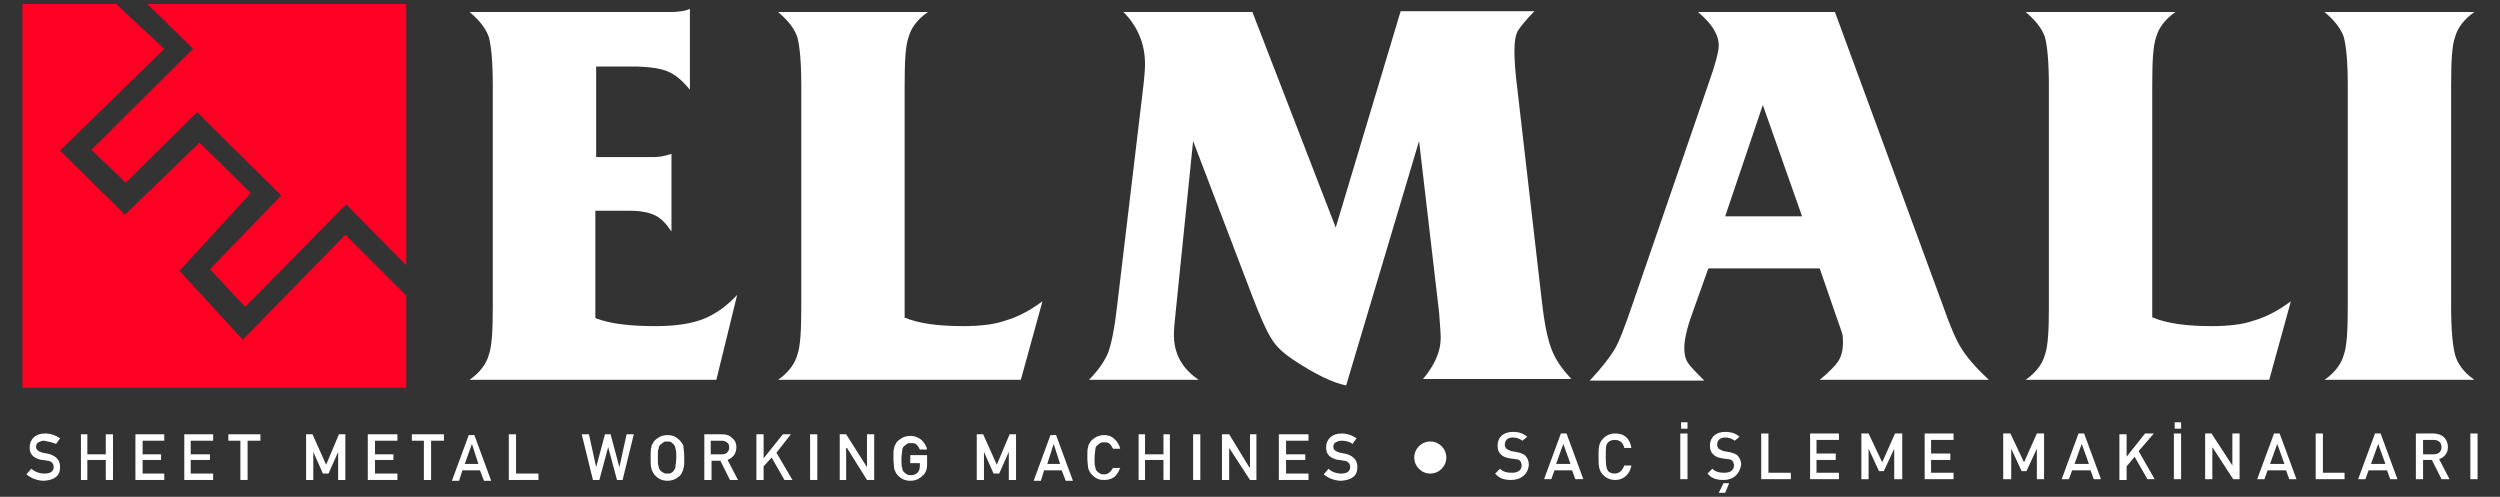
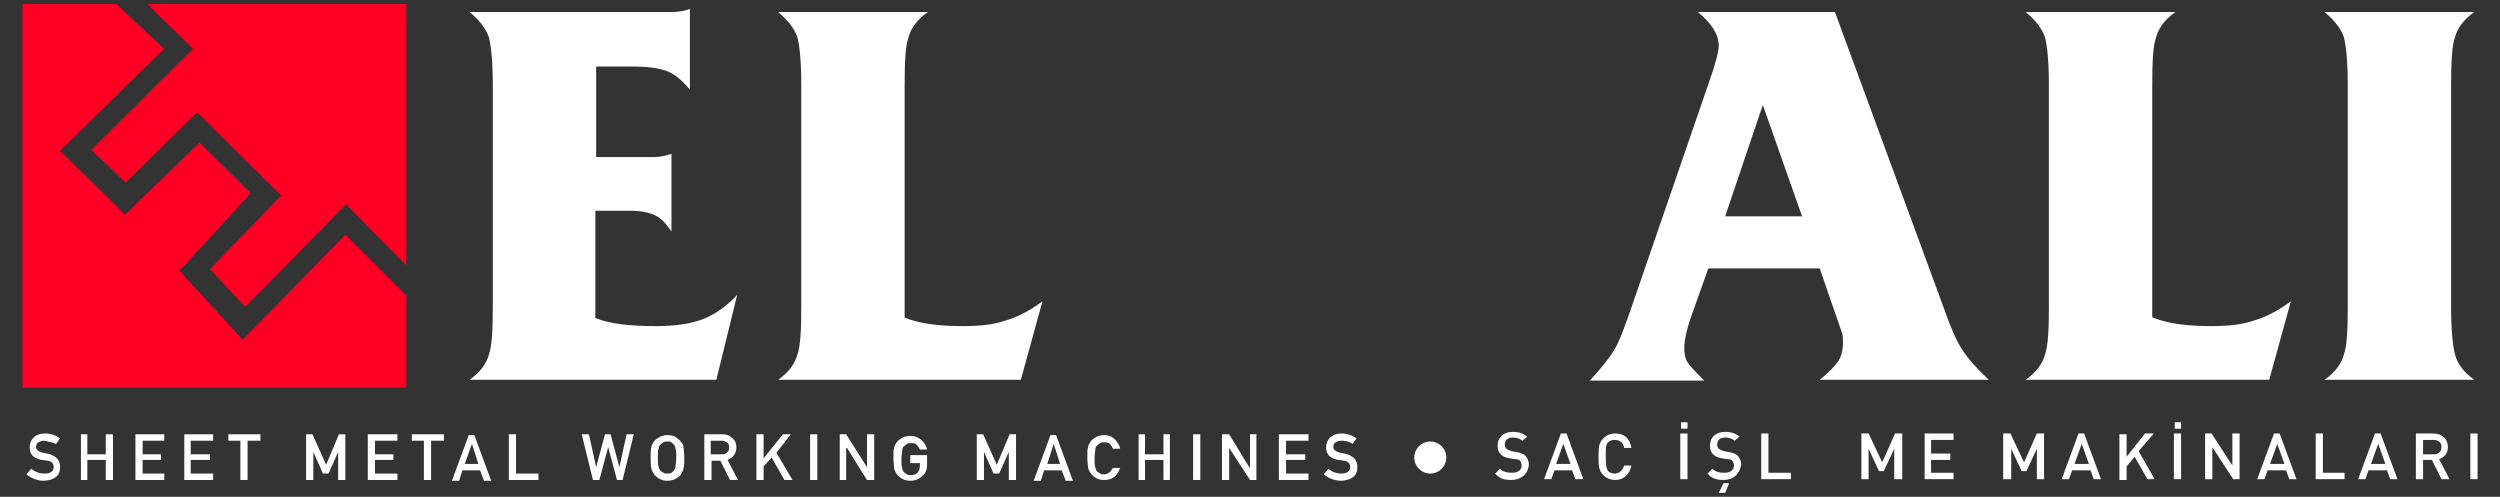
<svg xmlns="http://www.w3.org/2000/svg" version="1.1" id="katman_1" x="0px" y="0px" viewBox="0 0 312 62" style="enable-background:new 0 0 312 62;" xml:space="preserve">
  <rect x="0" y="0" width="312" height="62" fill="#333333" stroke="none" />
  <style type="text/css">
	.st0{fill:#FFFFFF;}
	.st1{fill:#FF0025;}
</style>
  <g>
    <g>
      <path class="st0" d="M74.3,26.4v13.3c1.8,0.7,4.2,1,7.5,1c2.5,0,4.5-0.3,6-0.9c1.5-0.6,2.9-1.6,4.2-3l-2.6,10.6H58.6    c1.3-0.9,2.1-2,2.4-3.1c0.4-1.1,0.5-3.1,0.5-6.1V10.6c0-2.9-0.2-4.9-0.5-6c-0.4-1.1-1.2-2.1-2.4-3.1h25.1c1.2,0,2-0.2,2.4-0.4    v10.1c-0.9-1.1-1.8-1.9-2.8-2.3c-1-0.4-2.5-0.6-4.5-0.6h-4.4v11.3h7.3c0.5,0,1.2-0.1,2.1-0.4v9.7c-0.6-0.9-1.2-1.6-2-2    s-1.9-0.6-3.3-0.6H74.3z" />
    </g>
    <g>
      <path class="st0" d="M112.8,39.6c1.9,0.8,4.4,1.1,7.4,1.1c2.1,0,3.9-0.2,5.3-0.7c1.4-0.4,3-1.2,4.6-2.4l-2.7,9.8H97.1    c1.3-0.9,2.1-2,2.4-3.1c0.4-1.1,0.5-3.1,0.5-6V10.6c0-2.9-0.2-4.9-0.5-6c-0.4-1.1-1.2-2.1-2.4-3.1h18.7c-1.3,0.9-2.1,2-2.4,3.1    c-0.4,1.1-0.5,3.1-0.5,6V39.6z" />
    </g>
    <g>
-       <path class="st0" d="M166.7,28.4l8.1-27h16.7c-1.1,1.1-1.8,2-2.1,2.5c-0.3,0.6-0.4,1.4-0.4,2.5c0,1,0.1,2.7,0.4,5l3,26    c0.3,2.7,0.7,4.8,1.2,6.1c0.5,1.4,1.4,2.6,2.5,3.8h-18.5c1.5-1.8,2.2-3.5,2.2-5.1c0-0.7-0.1-1.8-0.2-3.2l-2.5-21.4l-9.1,30.5    c-1.6-0.3-3.9-1.4-6.6-3.2c-1.2-0.8-2.1-1.6-2.7-2.6c-0.6-0.9-1.4-2.7-2.4-5.3l-7.4-19.4l-2.1,20.6c-0.2,1.8-0.3,3-0.3,3.6    c0,2.3,1,4.2,3.1,5.6h-13.7c1.2-1.2,2-2.4,2.4-3.4c0.4-1.1,0.8-3,1.1-5.7l3.2-26.8c0.2-1.6,0.3-2.8,0.3-3.5c0-2.5-0.9-4.7-2.7-6.5    h16.1L166.7,28.4z" />
-     </g>
+       </g>
    <g>
      <path class="st0" d="M224.9,27L220,13.1L215.3,27H224.9z M227.1,33.5h-13.9l-2,5.6c-0.7,1.9-1,3.4-1,4.3c0,0.7,0.1,1.3,0.4,1.8    c0.3,0.5,1,1.2,2.1,2.3h-14.3c1.5-1.6,2.5-2.9,3.1-3.9c0.6-1,1.3-2.9,2.3-5.8l9.4-27.3c0.9-2.5,1.3-4.1,1.3-4.8    c0-1.4-0.9-2.8-2.6-4.2H229l13.5,36.7c0.9,2.6,1.7,4.4,2.3,5.3c0.6,1,1.7,2.3,3.4,3.9h-21.1c1.1-0.9,1.9-1.7,2.3-2.3    c0.4-0.6,0.6-1.4,0.6-2.3c0-0.5,0-0.9-0.1-1.2c-0.1-0.3-0.4-1.2-0.9-2.6L227.1,33.5z" />
    </g>
    <g>
      <path class="st0" d="M268.6,39.6c1.9,0.8,4.4,1.1,7.4,1.1c2.1,0,3.9-0.2,5.3-0.7c1.4-0.4,3-1.2,4.6-2.4l-2.7,9.8h-30.4    c1.3-0.9,2.1-2,2.4-3.1c0.4-1.1,0.5-3.1,0.5-6V10.6c0-2.9-0.2-4.9-0.5-6c-0.4-1.1-1.2-2.1-2.4-3.1h18.7c-1.3,0.9-2.1,2-2.4,3.1    c-0.4,1.1-0.5,3.1-0.5,6V39.6z" />
    </g>
    <g>
      <path class="st0" d="M308.8,47.4h-18.7c1.3-0.9,2.1-2,2.4-3.1c0.4-1.1,0.5-3.1,0.5-6V10.6c0-2.9-0.2-4.9-0.5-6    c-0.4-1.1-1.2-2.1-2.4-3.1h18.7c-1.3,0.9-2.1,2-2.4,3.1c-0.4,1.1-0.5,3.1-0.5,6v27.7c0,2.9,0.2,4.9,0.5,6    C306.7,45.4,307.5,46.5,308.8,47.4" />
    </g>
    <g>
      <polygon class="st1" points="50.7,36.9 50.7,48.4 2.8,48.4 2.8,0.5 14.5,0.5 20.5,6.1 7.5,18.8 15.6,26.8 24.9,17.8 31.3,24.1     22.4,33.8 30.3,42.4 43.1,29.3   " />
    </g>
    <g>
      <polygon class="st1" points="50.7,0.5 50.7,33.1 43.2,25.5 30.6,38.3 26.2,33.6 35.1,24.4 24.6,14 15.7,22.8 11.4,18.7 24.1,6.1     18.4,0.5   " />
    </g>
    <g>
      <g>
        <path class="st0" d="M5.6,59.1c0.7,0,1.1-0.3,1.1-0.8c0-0.4-0.2-0.7-0.7-0.8c-0.2,0-0.5-0.1-0.8-0.1c-0.5-0.1-0.9-0.3-1.1-0.5     c-0.3-0.3-0.4-0.6-0.4-1.1c0-0.5,0.2-0.9,0.5-1.2c0.3-0.3,0.8-0.5,1.4-0.5c0.7,0,1.3,0.2,1.9,0.6l-0.5,0.7     C6.5,55.2,6,55.1,5.5,55c-0.3,0-0.5,0.1-0.7,0.2c-0.2,0.1-0.3,0.3-0.3,0.6c0,0.2,0.1,0.3,0.2,0.4c0.1,0.1,0.3,0.2,0.6,0.3     c0.2,0,0.4,0.1,0.6,0.1c0.5,0.1,0.9,0.3,1.2,0.6c0.3,0.3,0.4,0.7,0.4,1.1c0,1.1-0.7,1.6-2,1.7c-0.8,0-1.6-0.3-2.2-0.8l0.6-0.7     C4.4,58.9,4.9,59.1,5.6,59.1" />
        <polygon class="st0" points="13.2,57.4 10.9,57.4 10.9,59.9 10.1,59.9 10.1,54.2 10.9,54.2 10.9,56.7 13.2,56.7 13.2,54.2      14.1,54.2 14.1,59.9 13.2,59.9    " />
        <polygon class="st0" points="16.9,54.2 20.5,54.2 20.5,55 17.8,55 17.8,56.7 20.1,56.7 20.1,57.4 17.8,57.4 17.8,59.1 20.5,59.1      20.5,59.9 16.9,59.9    " />
        <polygon class="st0" points="23,54.2 26.6,54.2 26.6,55 23.8,55 23.8,56.7 26.2,56.7 26.2,57.4 23.8,57.4 23.8,59.1 26.6,59.1      26.6,59.9 23,59.9    " />
        <polygon class="st0" points="30,55 28.5,55 28.5,54.2 32.5,54.2 32.5,55 30.9,55 30.9,59.9 30,59.9    " />
        <polygon class="st0" points="38.2,54.2 39,54.2 40.7,58 42.3,54.2 43.1,54.2 43.1,59.9 42.2,59.9 42.2,56.4 42.2,56.4 41,59.1      40.3,59.1 39.1,56.4 39.1,56.4 39.1,59.9 38.2,59.9    " />
        <polygon class="st0" points="45.9,54.2 49.6,54.2 49.6,55 46.8,55 46.8,56.7 49.1,56.7 49.1,57.4 46.8,57.4 46.8,59.1 49.6,59.1      49.6,59.9 45.9,59.9    " />
        <polygon class="st0" points="52.9,55 51.4,55 51.4,54.2 55.4,54.2 55.4,55 53.8,55 53.8,59.9 52.9,59.9    " />
        <path class="st0" d="M59.7,57.9l-0.8-2.5h0L58,57.9H59.7z M59.9,58.7h-2.2l-0.4,1.3h-0.9l2.1-5.7h0.7l2.1,5.7h-0.9L59.9,58.7z" />
        <polygon class="st0" points="63.5,54.2 64.4,54.2 64.4,59.1 67.2,59.1 67.2,59.9 63.5,59.9    " />
        <polygon class="st0" points="72.6,54.2 73.5,54.2 74.4,58.3 74.4,58.3 75.5,54.2 76.2,54.2 77.3,58.3 77.3,58.3 78.2,54.2      79.1,54.2 77.7,59.9 77,59.9 75.9,55.8 75.9,55.8 74.8,59.9 74,59.9    " />
        <path class="st0" d="M82.1,57.1c0,0.6,0,0.9,0.1,1.1c0,0.2,0.1,0.4,0.2,0.5c0.1,0.1,0.2,0.2,0.4,0.3c0.1,0.1,0.3,0.1,0.5,0.1     c0.2,0,0.4,0,0.5-0.1c0.1-0.1,0.3-0.2,0.3-0.3c0.1-0.1,0.2-0.3,0.2-0.5c0-0.2,0.1-0.6,0.1-1.1s0-0.9-0.1-1.1     c0-0.2-0.1-0.4-0.2-0.5c-0.1-0.1-0.2-0.2-0.3-0.3c-0.2-0.1-0.3-0.1-0.5-0.1c-0.2,0-0.4,0-0.5,0.1c-0.1,0.1-0.3,0.2-0.4,0.3     c-0.1,0.1-0.2,0.3-0.2,0.5C82.1,56.1,82.1,56.5,82.1,57.1 M81.2,57.1c0-0.7,0-1.1,0.1-1.3c0-0.2,0.1-0.4,0.2-0.5     c0.1-0.3,0.4-0.5,0.7-0.7c0.3-0.2,0.7-0.3,1.1-0.3c0.5,0,0.8,0.1,1.1,0.3c0.3,0.2,0.5,0.4,0.7,0.7c0.1,0.1,0.2,0.3,0.2,0.5     c0,0.2,0.1,0.7,0.1,1.3c0,0.7,0,1.1-0.1,1.3c0,0.2-0.1,0.4-0.2,0.6c-0.1,0.3-0.4,0.5-0.7,0.7c-0.3,0.2-0.7,0.3-1.1,0.3     c-0.4,0-0.8-0.1-1.1-0.3c-0.3-0.2-0.5-0.4-0.7-0.7c0-0.1-0.1-0.2-0.1-0.2c0-0.1-0.1-0.2-0.1-0.3C81.2,58.2,81.2,57.7,81.2,57.1" />
        <path class="st0" d="M88.8,56.7h1.3c0.3,0,0.6-0.1,0.7-0.3c0.2-0.2,0.2-0.4,0.2-0.6c0-0.3-0.1-0.5-0.3-0.6     c-0.1-0.1-0.4-0.2-0.6-0.2h-1.4V56.7z M87.9,54.2h2.2c0.5,0,0.9,0.1,1.2,0.4c0.4,0.3,0.6,0.7,0.6,1.2c0,0.8-0.4,1.3-1.1,1.6     l1.3,2.5h-1l-1.2-2.4h-1.1v2.4h-0.9V54.2z" />
        <polygon class="st0" points="94.4,54.2 95.3,54.2 95.3,57.2 95.3,57.2 97.7,54.2 98.7,54.2 96.9,56.5 98.9,59.9 97.9,59.9      96.3,57.1 95.3,58.2 95.3,59.9 94.4,59.9    " />
        <rect x="101.1" y="54.2" class="st0" width="0.9" height="5.7" />
        <polygon class="st0" points="104.8,54.2 105.6,54.2 108.2,58.3 108.2,58.3 108.2,54.2 109.1,54.2 109.1,59.9 108.2,59.9      105.7,55.9 105.6,55.9 105.6,59.9 104.8,59.9    " />
        <g>
          <path class="st0" d="M113.7,56.8h2V58c0,0.6-0.2,1.1-0.6,1.4c-0.4,0.4-0.9,0.6-1.5,0.6c-0.4,0-0.8-0.1-1.1-0.3      c-0.3-0.2-0.5-0.4-0.7-0.7c0-0.1-0.1-0.2-0.1-0.2c0-0.1-0.1-0.2-0.1-0.3c0-0.2-0.1-0.7-0.1-1.3c0-0.7,0-1.1,0.1-1.3      c0-0.2,0.1-0.4,0.2-0.5c0.1-0.3,0.4-0.5,0.7-0.7c0.3-0.2,0.7-0.3,1.1-0.3c0.6,0,1,0.2,1.4,0.5c0.3,0.3,0.6,0.7,0.7,1.2h-0.9      c-0.1-0.2-0.2-0.4-0.4-0.6c-0.2-0.2-0.4-0.2-0.7-0.2c-0.2,0-0.4,0-0.5,0.1c-0.1,0.1-0.3,0.2-0.4,0.3c-0.1,0.1-0.2,0.3-0.2,0.5      c0,0.2-0.1,0.6-0.1,1.1c0,0.6,0,0.9,0.1,1.1c0,0.2,0.1,0.4,0.2,0.5c0.1,0.1,0.2,0.2,0.4,0.3c0.1,0.1,0.3,0.1,0.5,0.1      c0.3,0,0.6-0.1,0.8-0.3c0.2-0.2,0.3-0.5,0.3-0.9v-0.3h-1.2V56.8z" />
        </g>
        <polygon class="st0" points="121.9,54.2 122.7,54.2 124.4,58 126,54.2 126.8,54.2 126.8,59.9 125.9,59.9 125.9,56.4 125.9,56.4      124.7,59.1 124,59.1 122.8,56.4 122.8,56.4 122.8,59.9 121.9,59.9    " />
        <path class="st0" d="M132.3,57.9l-0.8-2.5h0l-0.8,2.5H132.3z M132.5,58.7h-2.2l-0.4,1.3H129l2.1-5.7h0.7l2.1,5.7H133L132.5,58.7z     " />
        <g>
          <path class="st0" d="M139.8,58.3c-0.1,0.5-0.4,0.9-0.7,1.2c-0.4,0.3-0.8,0.4-1.3,0.4c-0.5,0-0.8-0.1-1.1-0.3      c-0.3-0.2-0.5-0.4-0.7-0.7c0-0.1-0.1-0.2-0.1-0.2c0-0.1-0.1-0.2-0.1-0.3c0-0.2-0.1-0.7-0.1-1.3c0-0.7,0-1.1,0.1-1.3      c0-0.2,0.1-0.4,0.2-0.5c0.1-0.3,0.4-0.5,0.7-0.7c0.3-0.2,0.7-0.3,1.1-0.3c0.6,0,1,0.2,1.3,0.5c0.3,0.3,0.6,0.7,0.7,1.2h-0.9      c-0.1-0.2-0.2-0.4-0.4-0.6c-0.2-0.2-0.4-0.2-0.7-0.2c-0.2,0-0.4,0-0.5,0.1c-0.1,0.1-0.3,0.2-0.4,0.3c-0.1,0.1-0.2,0.3-0.2,0.5      c0,0.2-0.1,0.6-0.1,1.1c0,0.6,0,0.9,0.1,1.1c0,0.2,0.1,0.4,0.2,0.5c0.1,0.1,0.2,0.2,0.4,0.3c0.1,0.1,0.3,0.1,0.5,0.1      c0.5,0,0.8-0.3,1.1-0.8H139.8z" />
        </g>
        <polygon class="st0" points="145.2,57.4 142.9,57.4 142.9,59.9 142.1,59.9 142.1,54.2 142.9,54.2 142.9,56.7 145.2,56.7      145.2,54.2 146,54.2 146,59.9 145.2,59.9    " />
        <rect x="148.9" y="54.2" class="st0" width="0.9" height="5.7" />
        <polygon class="st0" points="152.5,54.2 153.4,54.2 155.9,58.3 156,58.3 156,54.2 156.8,54.2 156.8,59.9 156,59.9 153.4,55.9      153.4,55.9 153.4,59.9 152.5,59.9    " />
        <polygon class="st0" points="159.6,54.2 163.3,54.2 163.3,55 160.5,55 160.5,56.7 162.9,56.7 162.9,57.4 160.5,57.4 160.5,59.1      163.3,59.1 163.3,59.9 159.6,59.9    " />
        <g>
          <path class="st0" d="M167.4,59.1c0.7,0,1.1-0.3,1.1-0.8c0-0.4-0.2-0.7-0.7-0.8c-0.2,0-0.5-0.1-0.8-0.1c-0.5-0.1-0.9-0.3-1.1-0.5      c-0.3-0.3-0.4-0.6-0.4-1.1c0-0.5,0.2-0.9,0.5-1.2c0.3-0.3,0.8-0.5,1.4-0.5c0.7,0,1.3,0.2,1.9,0.6l-0.5,0.7      c-0.4-0.3-0.9-0.4-1.4-0.4c-0.3,0-0.5,0.1-0.7,0.2c-0.2,0.1-0.3,0.3-0.3,0.6c0,0.2,0.1,0.3,0.2,0.4c0.1,0.1,0.3,0.2,0.6,0.3      c0.2,0,0.4,0.1,0.6,0.1c0.5,0.1,0.9,0.3,1.2,0.6c0.3,0.3,0.4,0.7,0.4,1.1c0,1.1-0.7,1.6-2,1.7c-0.8,0-1.6-0.3-2.2-0.8l0.6-0.7      C166.2,58.9,166.8,59.1,167.4,59.1" />
        </g>
      </g>
      <g>
        <path class="st0" d="M188.6,59.9c-0.9,0-1.5-0.2-2-0.8l0.6-0.6c0.4,0.4,0.9,0.5,1.5,0.5c0.7,0,1.2-0.3,1.2-0.9     c0-0.2-0.1-0.5-0.2-0.6c-0.1-0.1-0.3-0.2-0.6-0.2l-0.7-0.1c-0.5-0.1-0.8-0.2-1.1-0.5c-0.3-0.3-0.4-0.6-0.4-1.1     c0-1,0.7-1.7,1.9-1.7c0.8,0,1.3,0.2,1.8,0.6l-0.6,0.5c-0.4-0.3-0.8-0.4-1.2-0.4c-0.7,0-1,0.4-1,0.9c0,0.2,0.1,0.4,0.2,0.5     c0.1,0.1,0.4,0.2,0.6,0.3l0.6,0.1c0.5,0.1,0.8,0.2,1.1,0.4c0.3,0.3,0.5,0.7,0.5,1.2C190.7,59.2,189.8,59.9,188.6,59.9z" />
        <path class="st0" d="M196.6,59.8l-0.4-1.1H194l-0.4,1.1h-0.9l2.1-5.7h0.7l2.1,5.7H196.6z M195.1,55.4l-0.9,2.5h1.8L195.1,55.4z" />
        <path class="st0" d="M201.6,59.9c-0.6,0-1.1-0.2-1.5-0.6c-0.6-0.6-0.6-1.2-0.6-2.3c0-1.1,0-1.7,0.6-2.3c0.4-0.4,0.9-0.6,1.5-0.6     c1.1,0,1.8,0.6,2,1.8h-0.9c-0.1-0.6-0.5-1-1.2-1c-0.3,0-0.6,0.1-0.8,0.3c-0.3,0.3-0.3,0.6-0.3,1.8s0.1,1.5,0.3,1.8     c0.2,0.2,0.5,0.3,0.8,0.3c0.6,0,1-0.4,1.2-1h0.9C203.4,59.2,202.6,59.9,201.6,59.9z" />
        <path class="st0" d="M209.7,59.8v-5.7h0.9v5.7H209.7z M209.8,52.7h0.8v0.8h-0.8V52.7z" />
        <path class="st0" d="M215.1,59.9c-0.9,0-1.5-0.2-2-0.8l0.6-0.6c0.4,0.4,0.9,0.5,1.5,0.5c0.7,0,1.2-0.3,1.2-0.9     c0-0.2-0.1-0.5-0.2-0.6c-0.1-0.1-0.3-0.2-0.6-0.2l-0.7-0.1c-0.5-0.1-0.8-0.2-1.1-0.5c-0.3-0.3-0.4-0.6-0.4-1.1     c0-1,0.7-1.7,1.9-1.7c0.8,0,1.3,0.2,1.8,0.6l-0.6,0.5c-0.4-0.3-0.8-0.4-1.2-0.4c-0.7,0-1,0.4-1,0.9c0,0.2,0.1,0.4,0.2,0.5     c0.1,0.1,0.4,0.2,0.6,0.3l0.6,0.1c0.5,0.1,0.8,0.2,1.1,0.4c0.3,0.3,0.5,0.7,0.5,1.2C217.1,59.2,216.3,59.9,215.1,59.9z      M215.3,61.5h-0.8l0.6-1.2h0.7L215.3,61.5z" />
        <path class="st0" d="M219.8,59.8v-5.7h0.9V59h2.8v0.8H219.8z" />
-         <path class="st0" d="M225.9,59.8v-5.7h3.6v0.8h-2.8v1.7h2.4v0.8h-2.4V59h2.8v0.8H225.9z" />
        <path class="st0" d="M236.4,59.8V56l-1.3,2.8h-0.6l-1.3-2.8v3.8h-0.9v-5.7h0.9l1.7,3.6l1.6-3.6h0.9v5.7H236.4z" />
        <path class="st0" d="M240.2,59.8v-5.7h3.6v0.8h-2.8v1.7h2.4v0.8h-2.4V59h2.8v0.8H240.2z" />
        <path class="st0" d="M254.2,59.8V56l-1.3,2.8h-0.6l-1.3-2.8v3.8H250v-5.7h0.9l1.7,3.6l1.6-3.6h0.9v5.7H254.2z" />
        <path class="st0" d="M261.3,59.8l-0.4-1.1h-2.3l-0.4,1.1h-0.9l2.1-5.7h0.7l2.1,5.7H261.3z M259.8,55.4l-0.9,2.5h1.8L259.8,55.4z" />
        <path class="st0" d="M268,59.8l-1.6-2.8l-1,1.2v1.7h-0.9v-5.7h0.9V57l2.3-2.9h1.1l-1.9,2.2l2,3.5H268z" />
        <path class="st0" d="M271.3,59.8v-5.7h0.9v5.7H271.3z M271.4,52.7h0.8v0.8h-0.8V52.7z" />
        <path class="st0" d="M278.7,59.8l-2.6-4v4h-0.9v-5.7h0.8l2.6,4v-4h0.9v5.7H278.7z" />
        <path class="st0" d="M285.7,59.8l-0.4-1.1h-2.3l-0.4,1.1h-0.9l2.1-5.7h0.7l2.1,5.7H285.7z M284.2,55.4l-0.9,2.5h1.8L284.2,55.4z" />
        <path class="st0" d="M289,59.8v-5.7h0.9V59h2.7v0.8H289z" />
        <path class="st0" d="M298.3,59.8l-0.4-1.1h-2.3l-0.4,1.1h-0.9l2.1-5.7h0.7l2.1,5.7H298.3z M296.8,55.4l-0.9,2.5h1.8L296.8,55.4z" />
        <path class="st0" d="M304.7,59.8l-1.2-2.4h-1.1v2.4h-0.9v-5.7h2.2c1.1,0,1.8,0.7,1.8,1.7c0,0.8-0.5,1.3-1.1,1.5l1.3,2.5H304.7z      M303.7,54.9h-1.3v1.8h1.3c0.6,0,1-0.3,1-0.9C304.7,55.2,304.3,54.9,303.7,54.9z" />
        <path class="st0" d="M308.3,59.8v-5.7h0.9v5.7H308.3z" />
      </g>
      <circle class="st0" cx="178.5" cy="57.1" r="2" />
    </g>
  </g>
</svg>